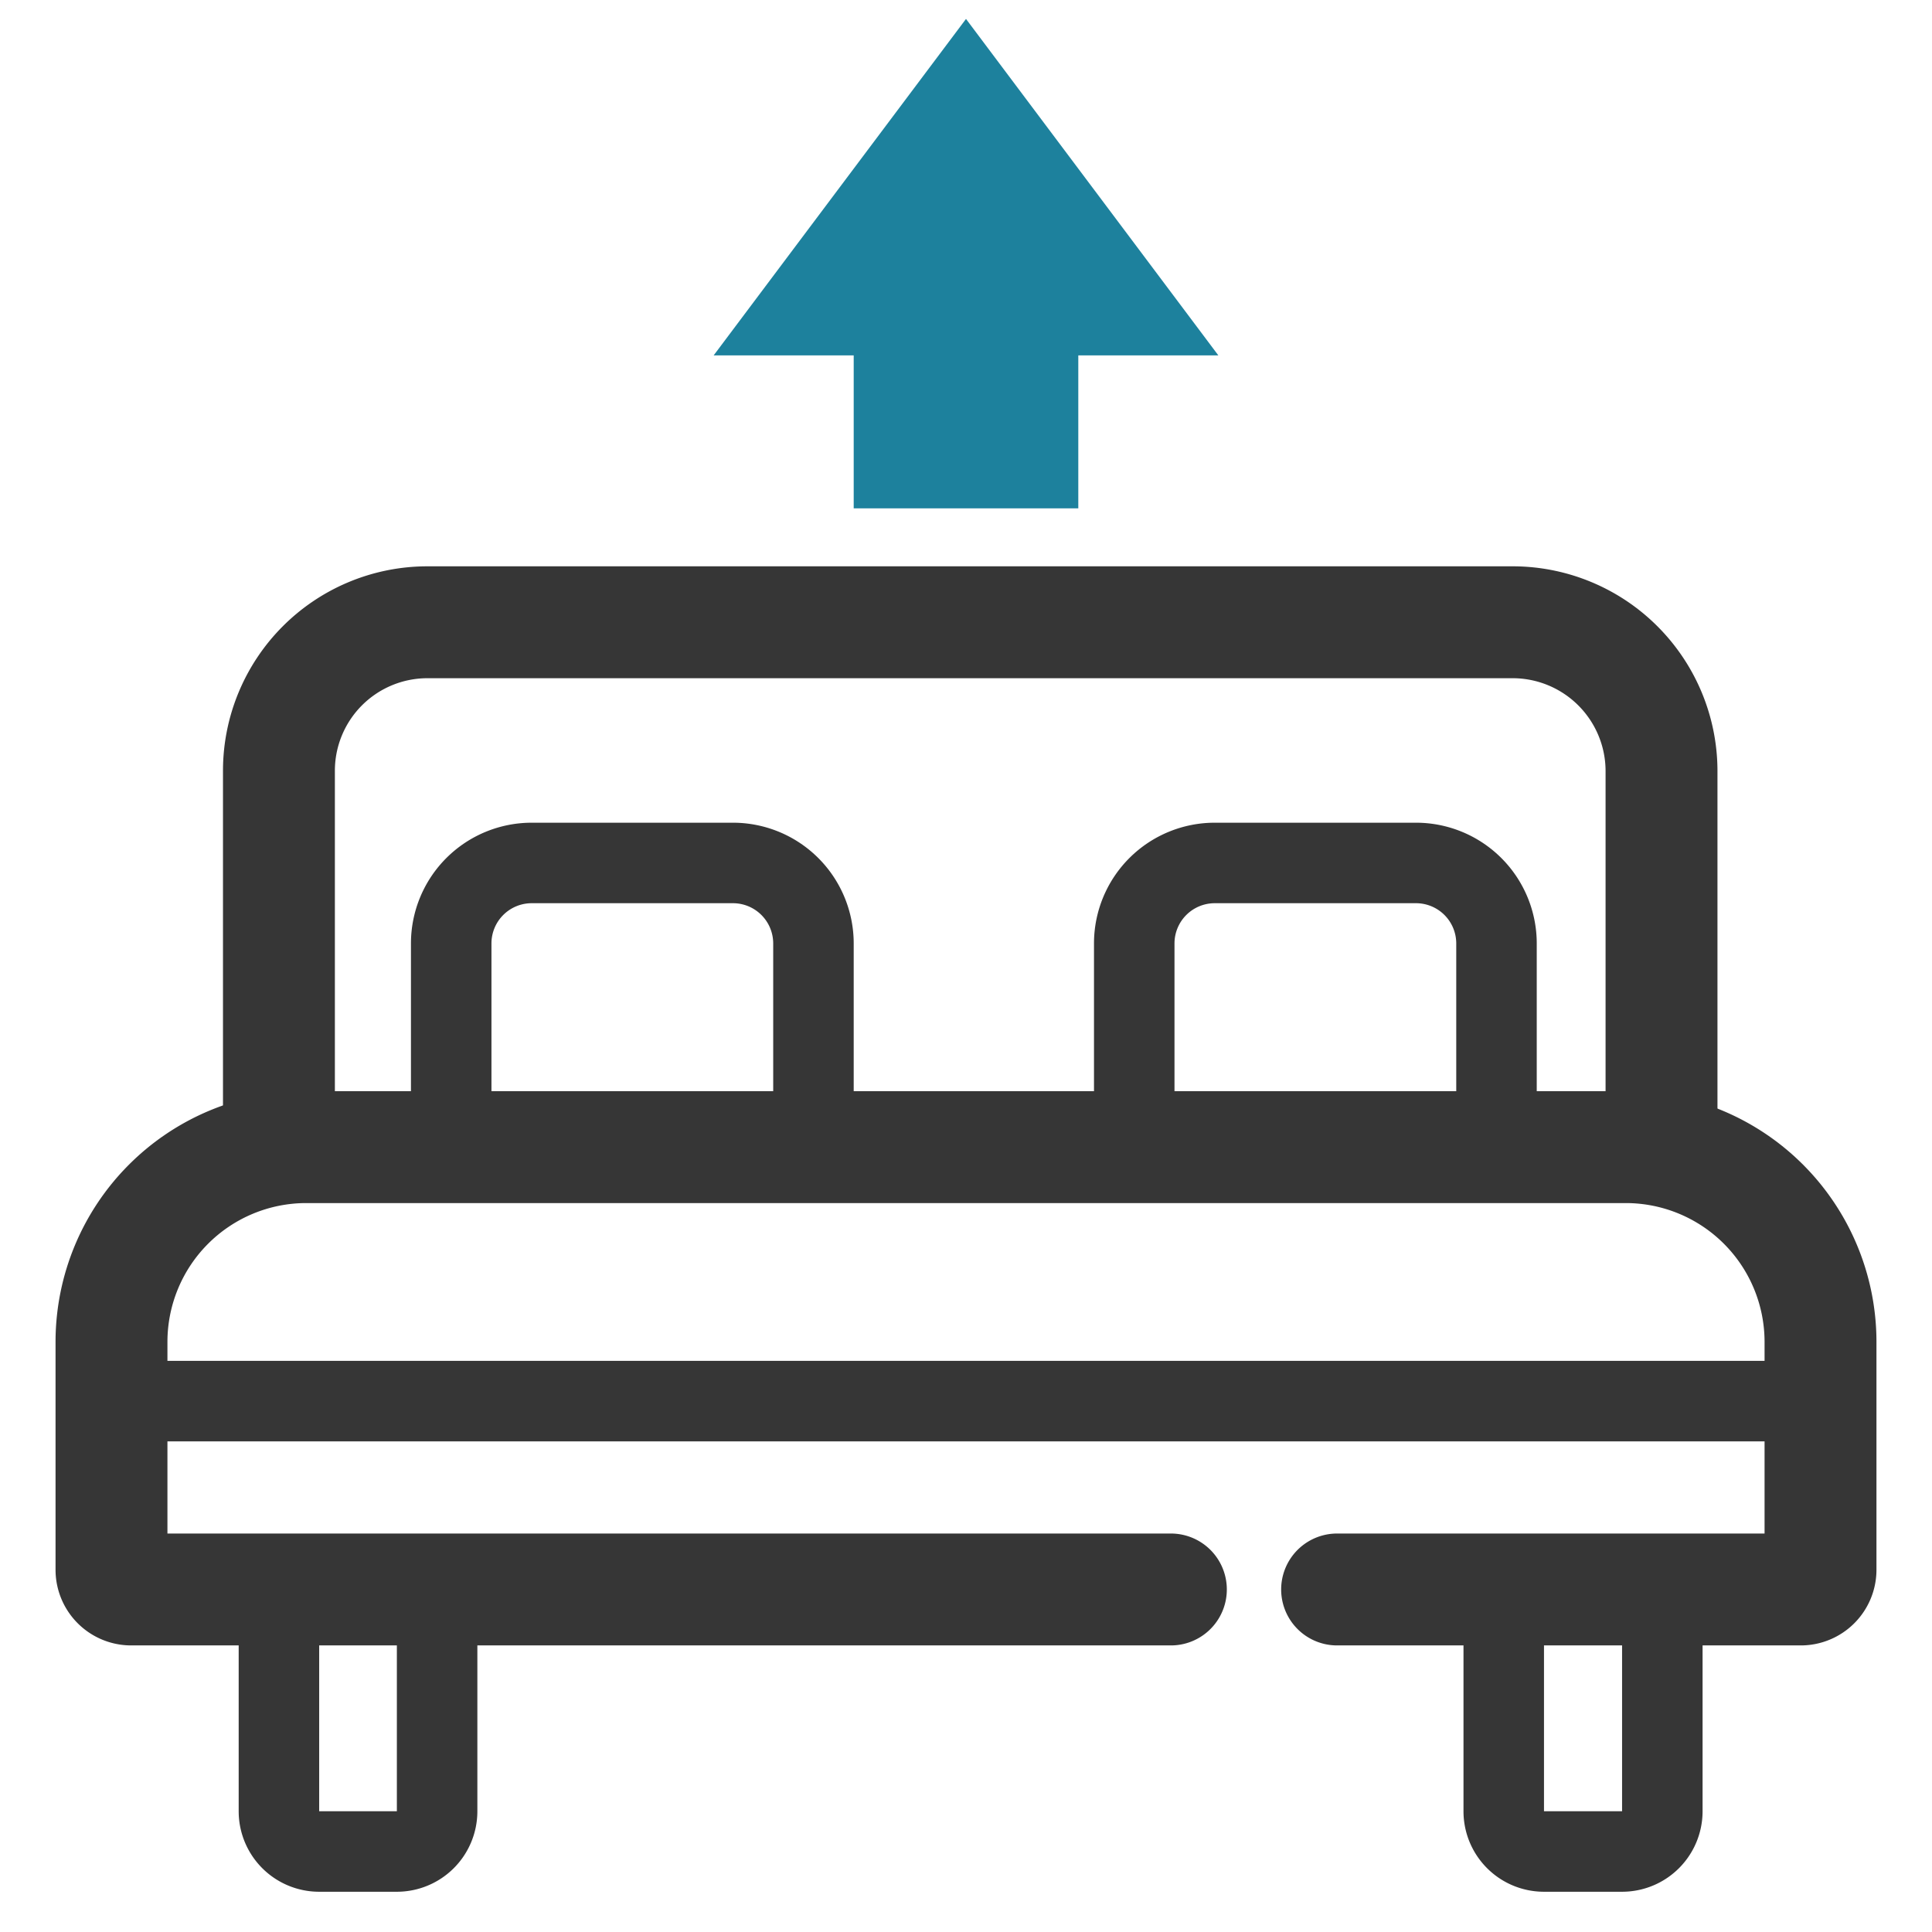
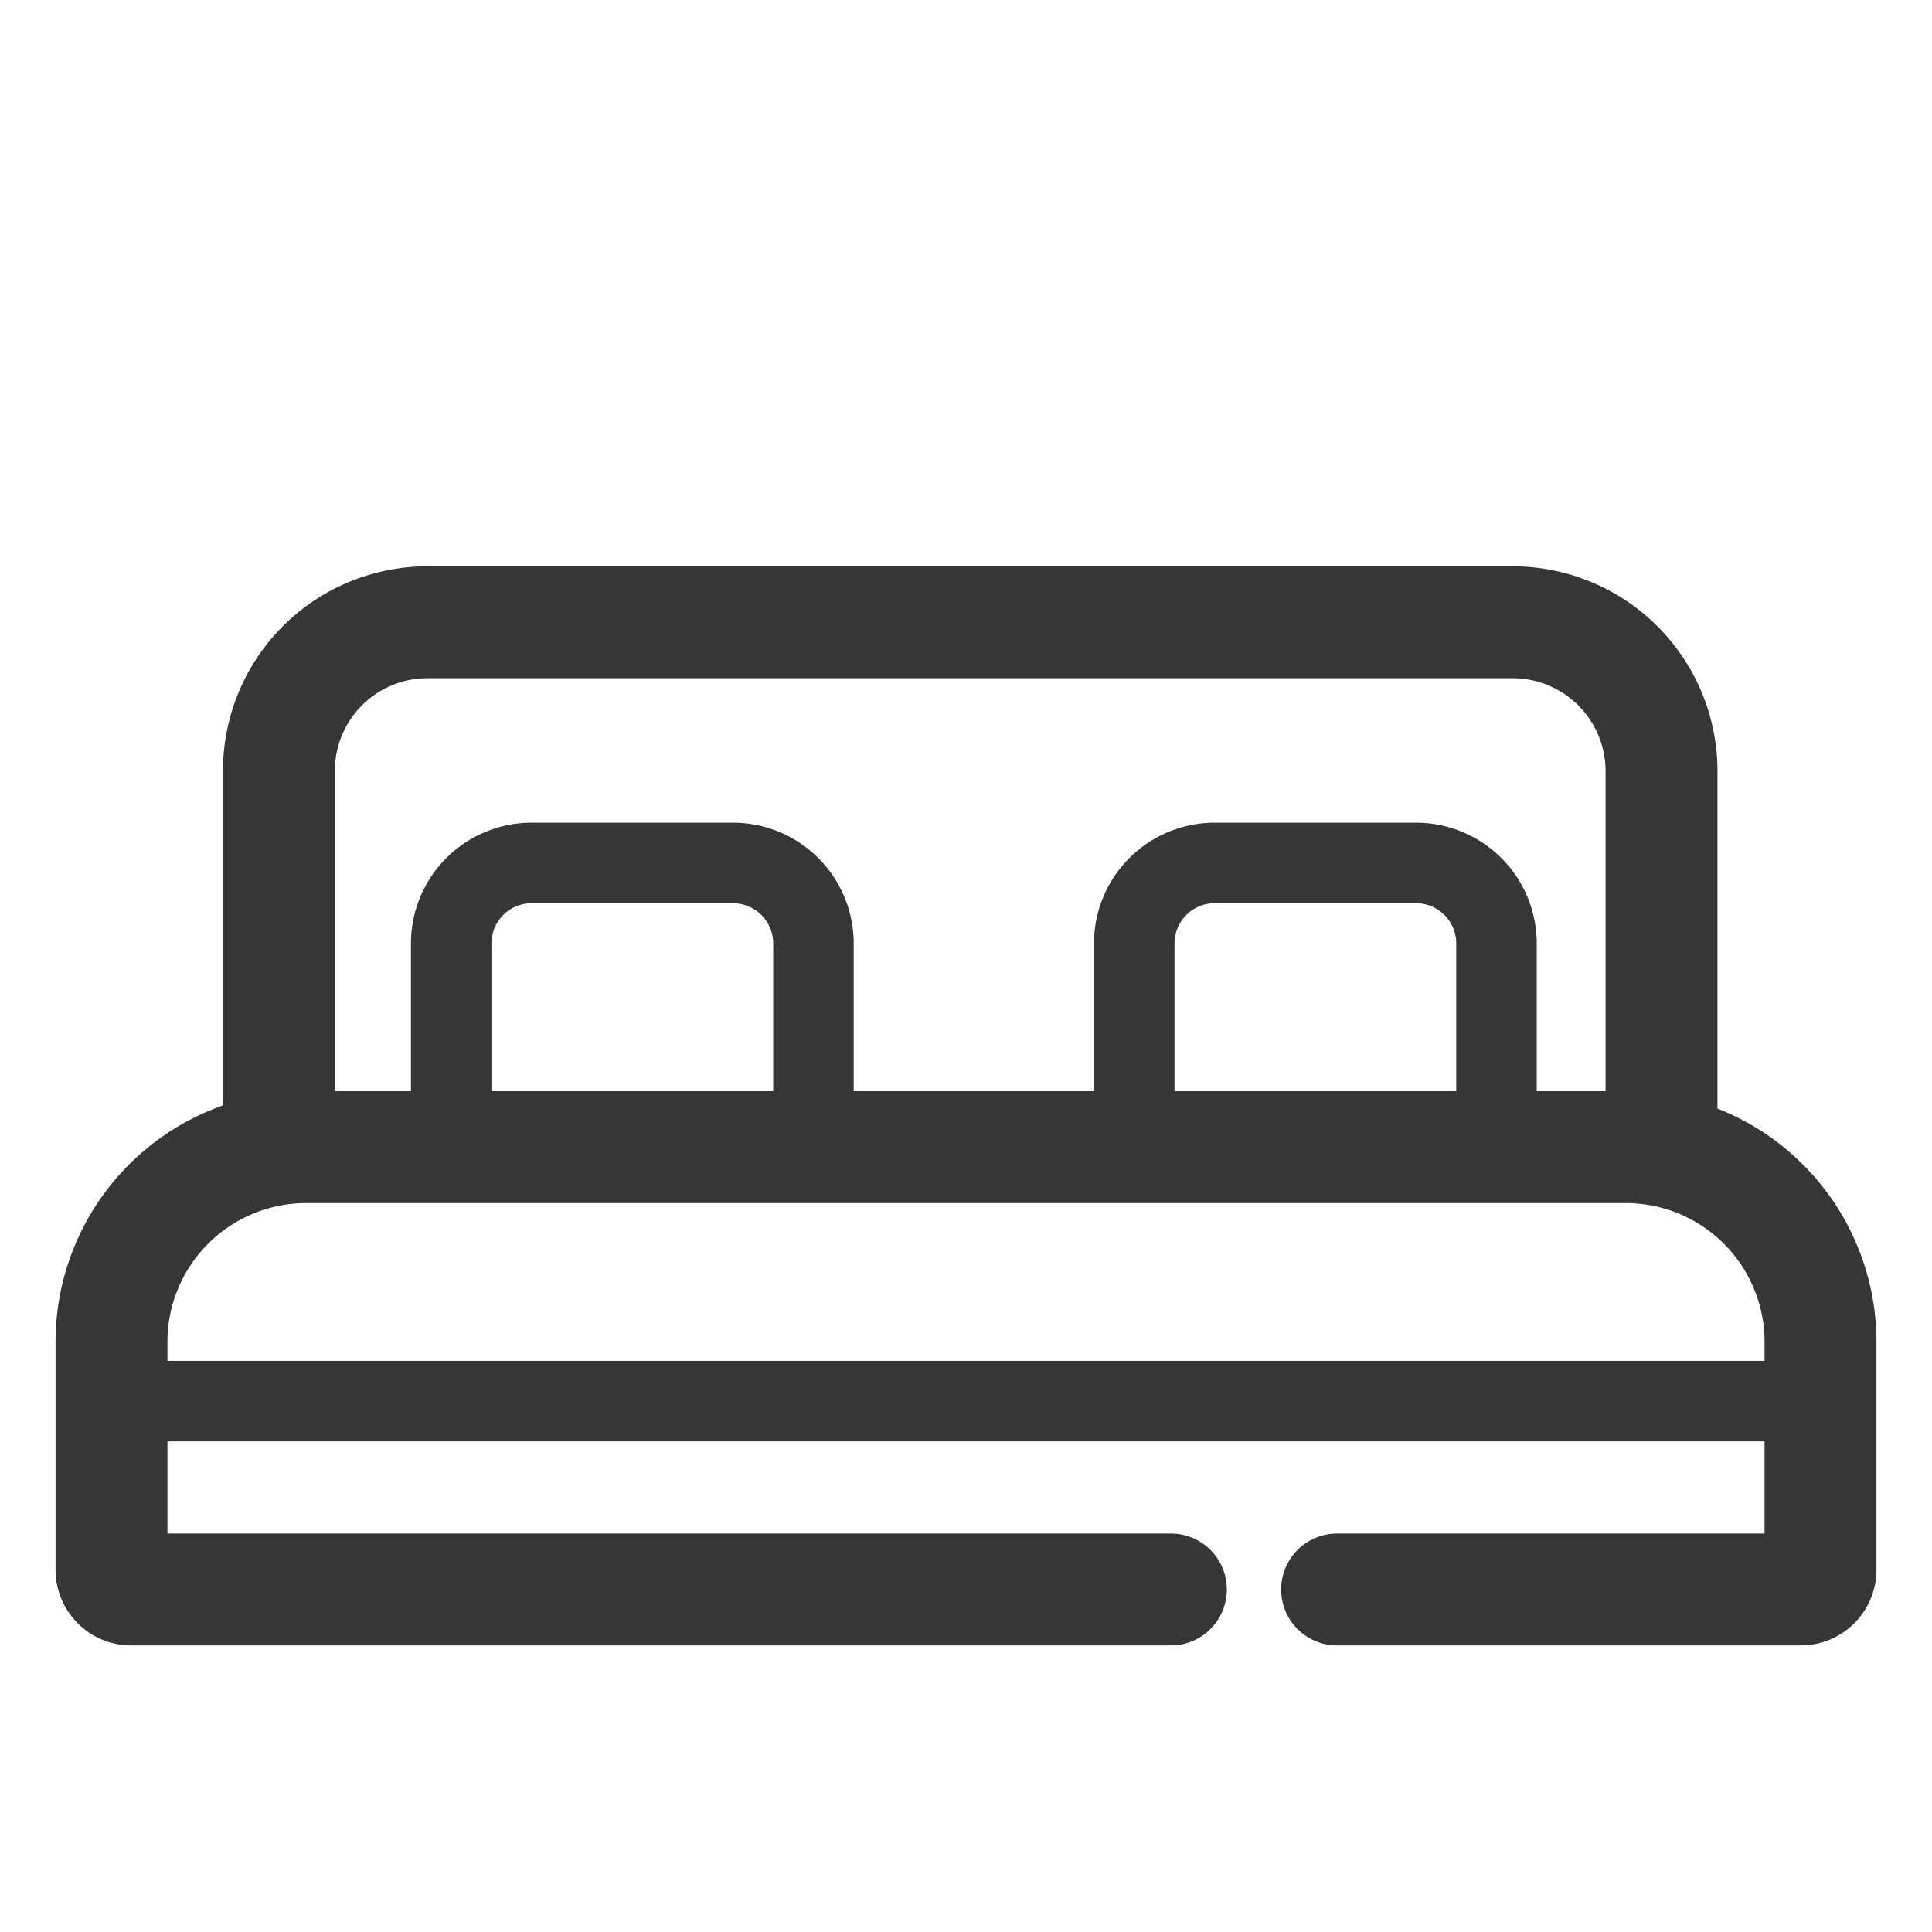
<svg xmlns="http://www.w3.org/2000/svg" id="Livello_1" data-name="Livello 1" viewBox="0 0 48 48">
  <defs>
    <style>.cls-1,.cls-2{fill:none;stroke:#363636;stroke-linecap:round;stroke-miterlimit:10;}.cls-1{stroke-width:2.78px;}.cls-2{stroke-width:2px;}.cls-3{fill:#1d819d;}</style>
  </defs>
  <path class="cls-1" d="M6.93,27.5V19.14a3.69,3.69,0,0,1,3.67-3.68h27a3.7,3.7,0,0,1,3.68,3.68v8.59" />
  <path class="cls-1" d="M29.09,39.49H3.25A.49.49,0,0,1,2.77,39V33.32A4.84,4.84,0,0,1,7.59,28.5H40.41a4.84,4.84,0,0,1,4.82,4.82V39a.49.49,0,0,1-.48.49H33.22" />
-   <path class="cls-2" d="M10.86,39.49V45a1,1,0,0,1-1,1H7.93a1,1,0,0,1-1-1V39.49" />
-   <path class="cls-2" d="M41.3,39.49V45a1,1,0,0,1-1,1H38.36a1,1,0,0,1-1-1V39.49" />
  <line class="cls-2" x1="2.77" y1="34.81" x2="45.23" y2="34.81" />
  <path class="cls-2" d="M11.21,28.27V23.44a2,2,0,0,1,2-2h5a2,2,0,0,1,2,2v4.92" />
  <path class="cls-2" d="M28.18,28.27V23.44a2,2,0,0,1,2-2h5a2,2,0,0,1,2,2v4.92" />
-   <path class="cls-3" d="M24,.47,17.73,8.83h3.48v3.8h5.58V8.83h3.48Z" />
</svg>